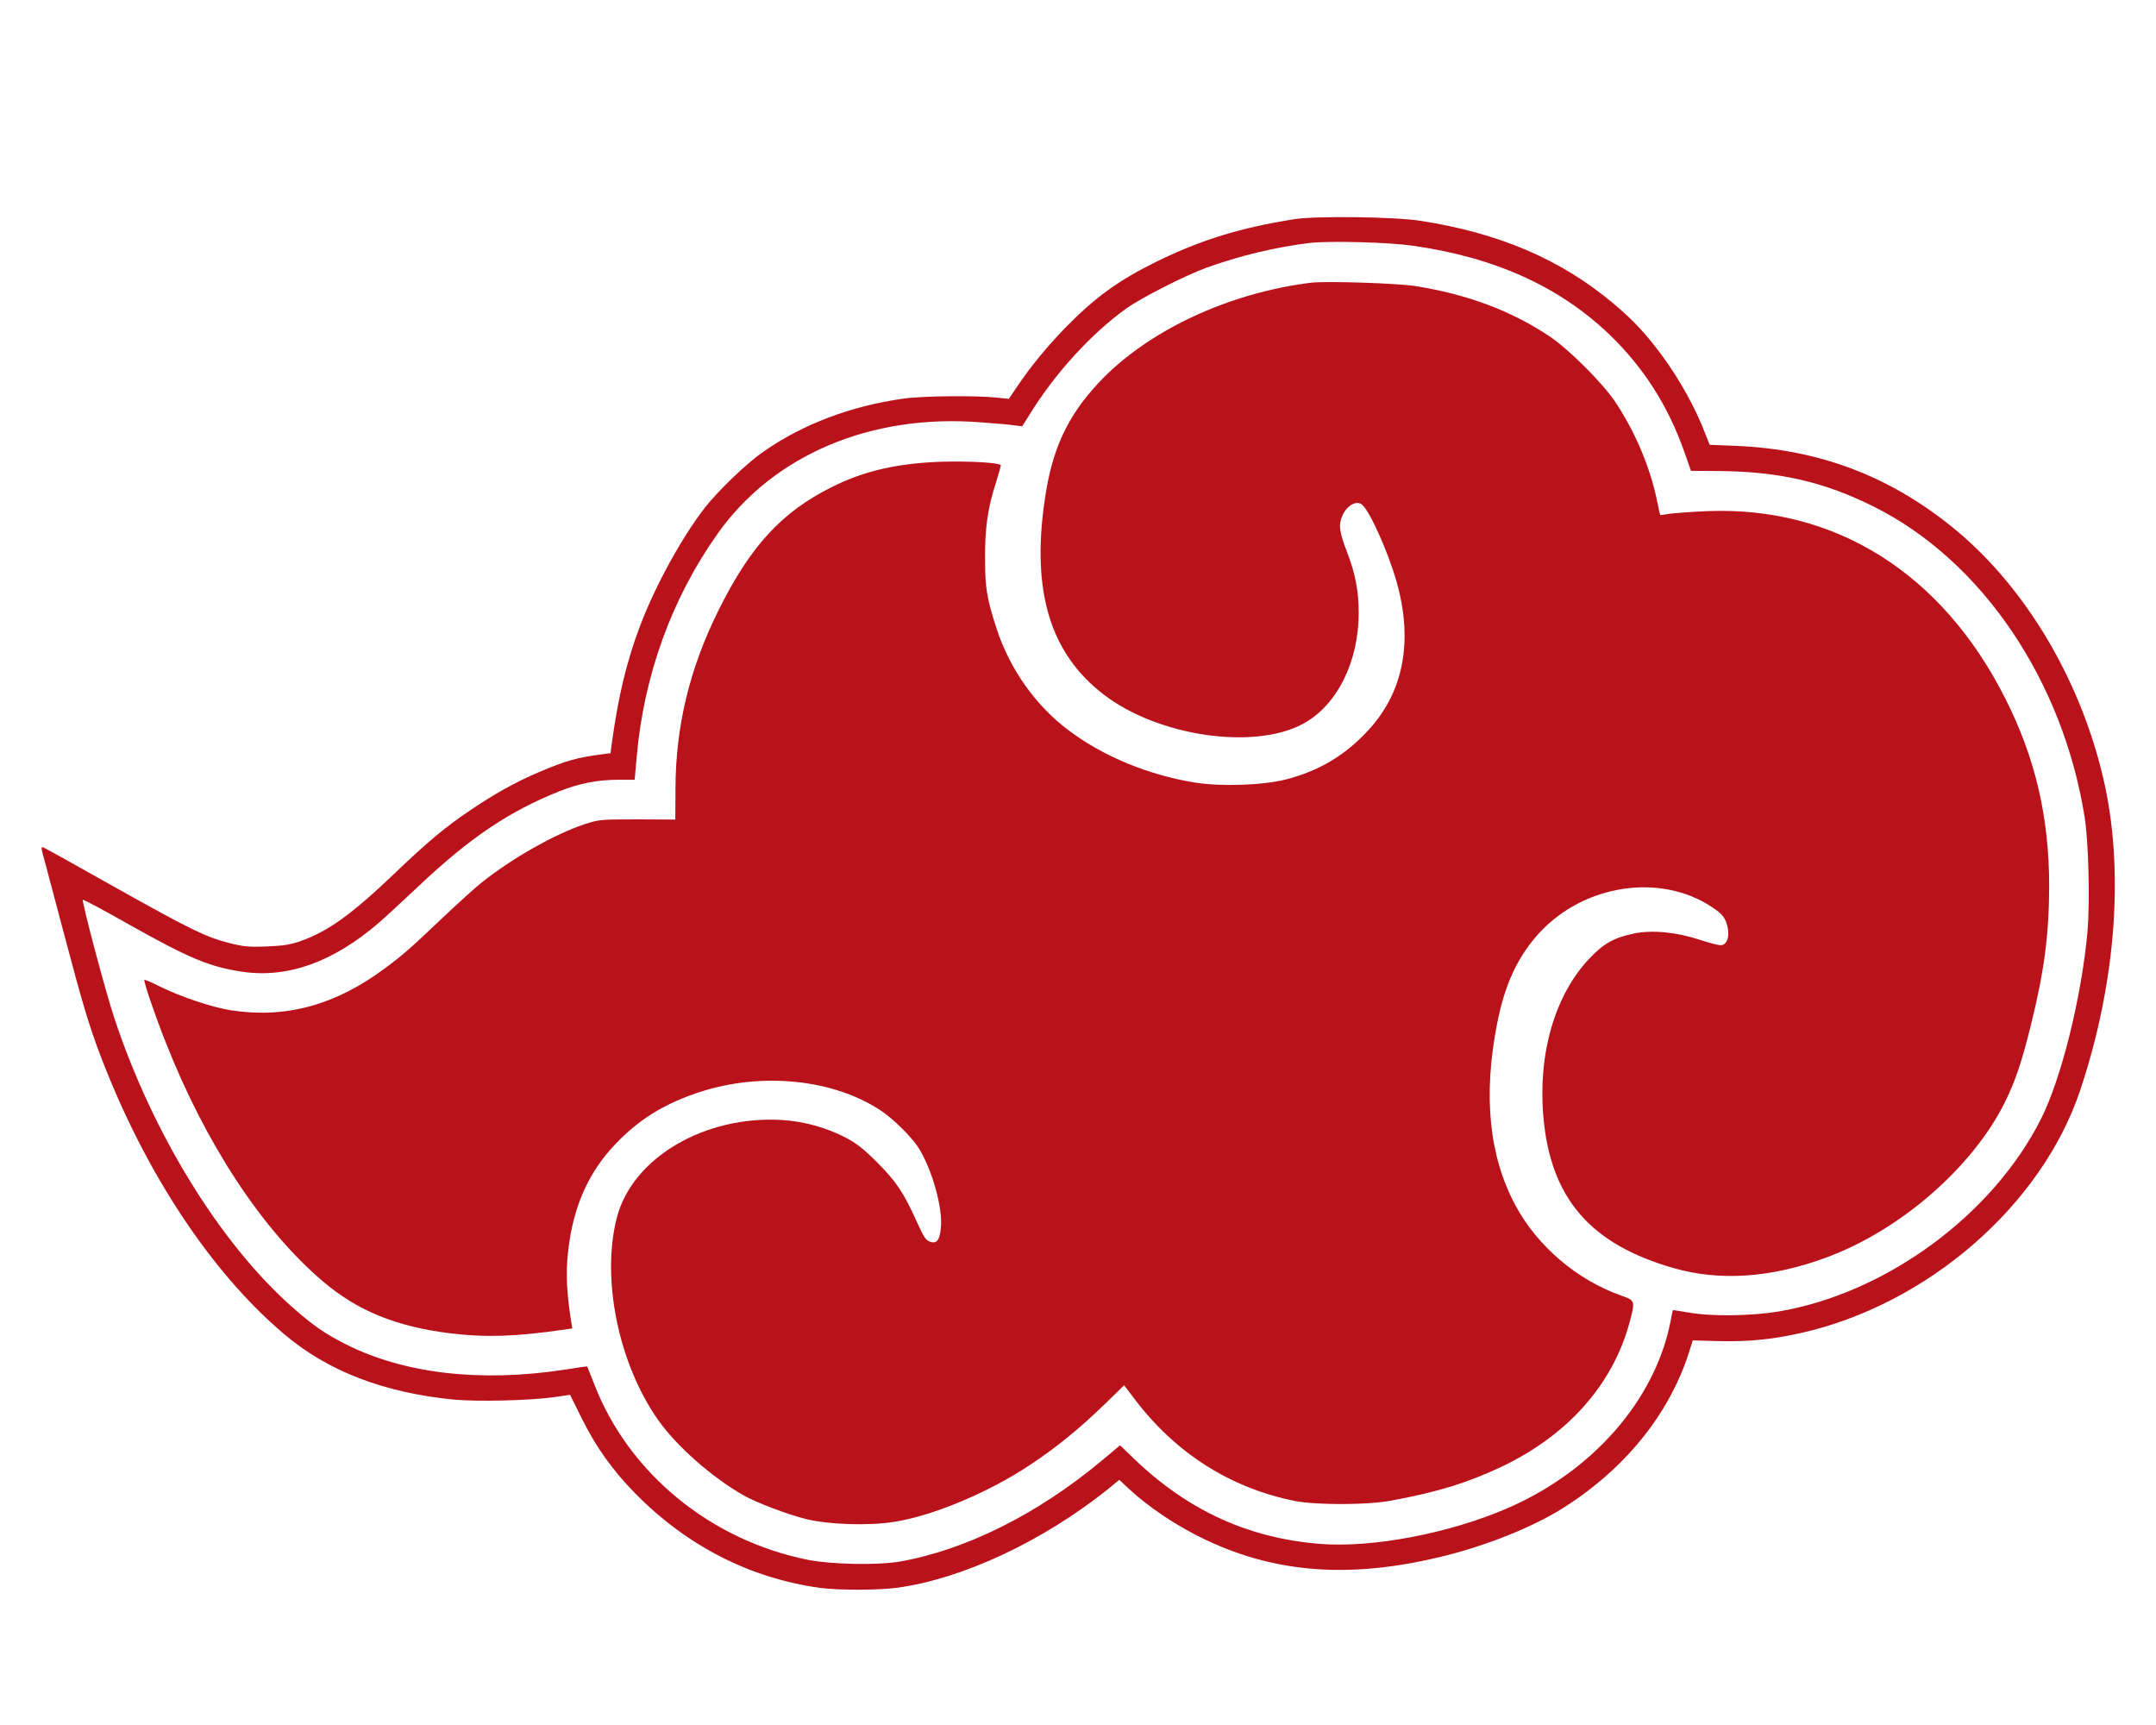
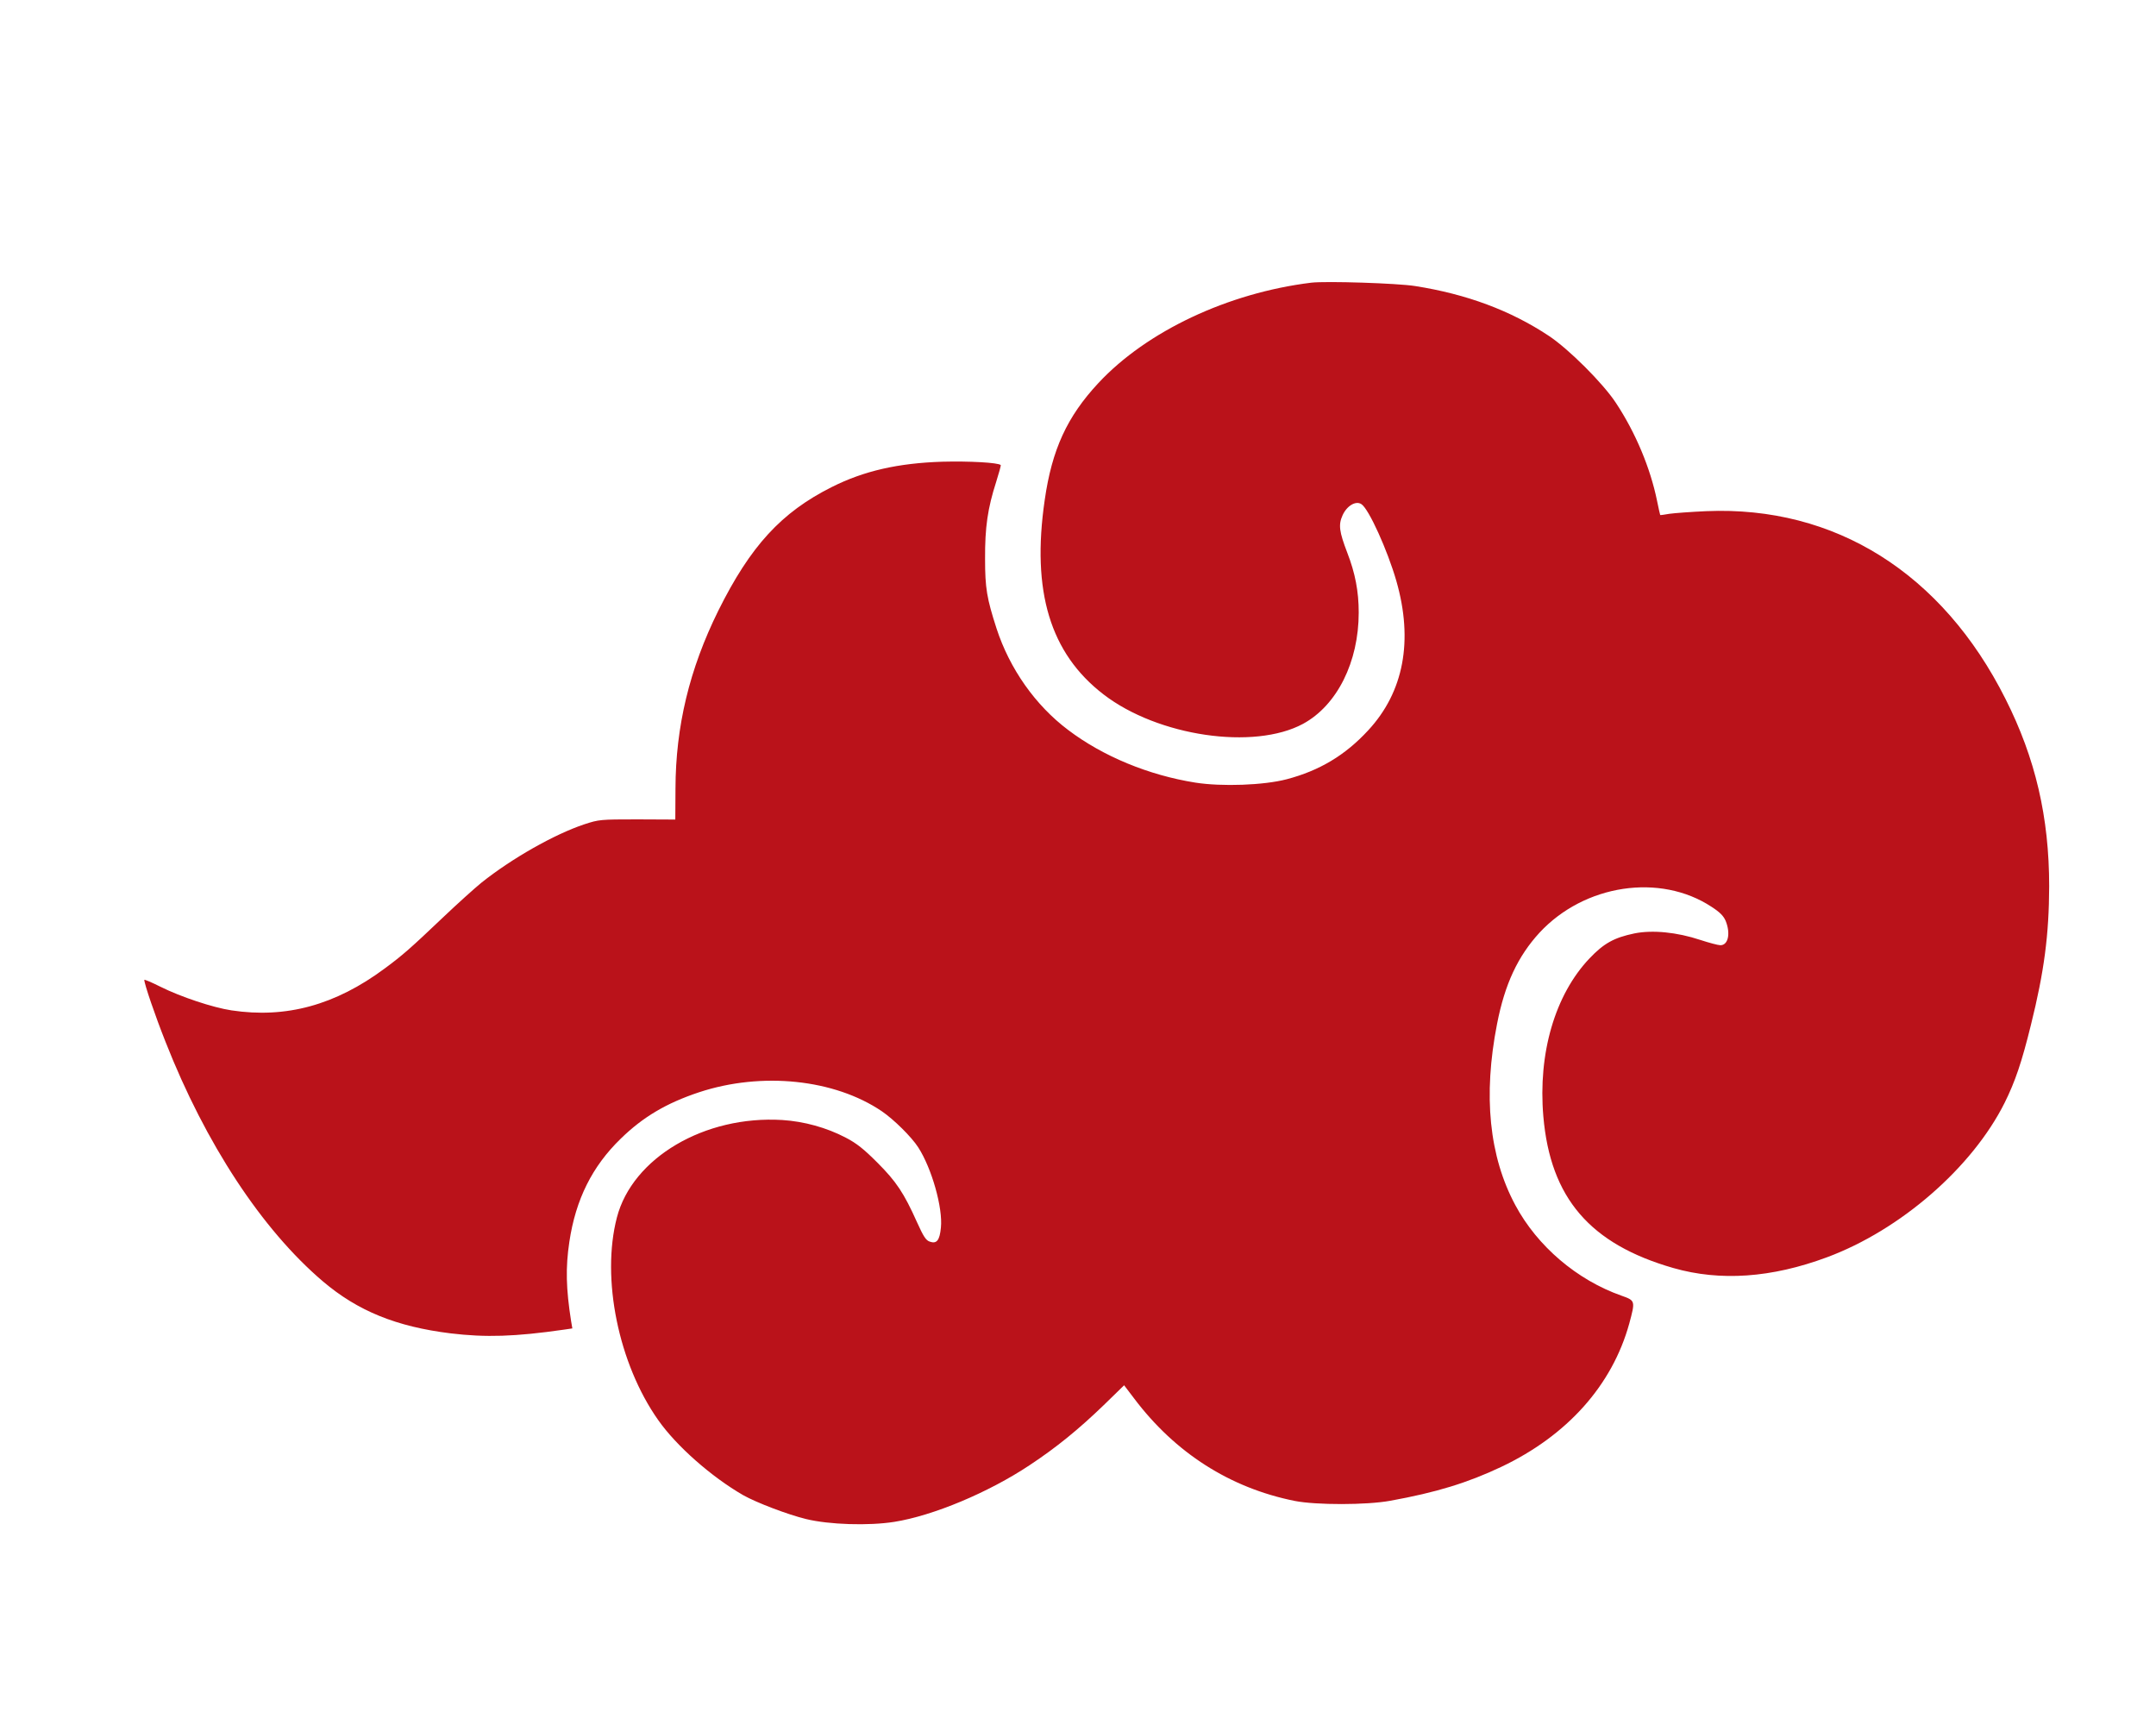
<svg xmlns="http://www.w3.org/2000/svg" version="1.0" width="1225pt" height="980pt" viewBox="0 0 1225 980" preserveAspectRatio="xMidYMid meet">
  <g transform="translate(0,980) scale(0.1,-0.1)" fill="#BA121A" stroke="none">
-     <path d="M7355 8555 c-308 -49 -529 -117 -781 -240 -220 -108 -352 -204 -525 -381 -103 -107 -193 -216 -269 -329 l-48 -71 -69 7 c-117 13 -421 10 -533 -6 -296 -42 -566 -144 -788 -298 -98 -67 -258 -221 -337 -321 -131 -169 -282 -444 -368 -671 -78 -206 -126 -410 -162 -677 l-6 -47 -47 -6 c-145 -19 -208 -37 -361 -102 -130 -55 -255 -125 -396 -221 -138 -93 -240 -179 -425 -356 -242 -231 -377 -328 -531 -382 -59 -21 -98 -27 -194 -31 -105 -4 -132 -1 -218 21 -131 34 -218 77 -659 324 -207 117 -384 215 -392 218 -13 5 -13 -4 4 -63 10 -37 62 -232 115 -433 101 -383 142 -519 205 -685 251 -660 627 -1231 1044 -1584 248 -210 562 -332 961 -372 136 -13 436 -6 577 14 l87 13 70 -141 c80 -160 173 -289 299 -418 295 -300 653 -483 1052 -538 108 -14 330 -14 439 1 371 51 824 263 1194 558 l67 55 53 -50 c112 -105 279 -217 442 -293 405 -191 832 -219 1353 -89 243 60 504 165 672 271 352 222 603 532 716 883 l22 70 149 -4 c168 -4 297 9 461 45 721 160 1372 725 1591 1379 206 616 253 1262 130 1780 -131 555 -436 1068 -828 1397 -369 308 -776 465 -1257 485 l-150 6 -24 61 c-56 148 -148 313 -250 451 -91 122 -164 200 -273 291 -299 251 -650 401 -1099 470 -147 23 -592 28 -713 9z m665 -150 c469 -65 839 -232 1124 -505 195 -188 333 -404 426 -667 l38 -108 153 -1 c346 -2 604 -61 889 -204 612 -307 1072 -987 1195 -1765 22 -140 30 -479 16 -645 -33 -370 -148 -836 -264 -1066 -275 -547 -882 -992 -1492 -1095 -158 -26 -385 -29 -515 -5 -46 8 -85 14 -85 13 -1 -1 -7 -29 -13 -63 -88 -448 -441 -852 -928 -1063 -331 -143 -767 -226 -1066 -202 -406 33 -749 190 -1054 483 l-80 77 -105 -88 c-365 -304 -772 -507 -1149 -573 -124 -21 -385 -16 -518 10 -556 111 -1023 495 -1217 1002 -21 52 -38 96 -39 97 -1 1 -58 -7 -126 -18 -481 -74 -917 -23 -1249 146 -118 60 -184 106 -305 213 -407 362 -790 984 -1006 1637 -50 149 -188 670 -179 673 4 2 121 -60 258 -138 344 -194 464 -244 650 -271 258 -37 515 56 773 278 37 32 140 127 229 211 287 271 512 423 796 536 115 46 218 66 337 66 l92 0 12 133 c40 460 200 900 460 1266 317 446 868 680 1490 632 86 -6 176 -14 199 -18 l41 -5 39 62 c143 234 352 464 552 607 83 60 337 189 456 232 190 69 402 119 590 141 112 12 437 4 575 -15z" />
    <path d="M7450 8194 c-472 -58 -934 -275 -1209 -570 -178 -191 -264 -378 -305 -664 -76 -520 31 -872 334 -1105 309 -238 855 -318 1134 -167 193 105 316 351 316 632 0 120 -20 224 -65 340 -46 120 -51 159 -27 212 24 54 75 85 107 64 42 -26 149 -263 199 -437 97 -339 42 -630 -160 -848 -131 -142 -277 -229 -463 -278 -129 -34 -369 -43 -520 -19 -264 42 -524 149 -722 299 -186 140 -332 347 -407 577 -55 171 -65 228 -65 395 -1 180 15 288 63 437 16 51 28 94 26 96 -15 14 -178 23 -331 19 -252 -8 -446 -52 -629 -144 -287 -144 -462 -335 -645 -703 -164 -332 -242 -657 -243 -1010 l-1 -176 -216 1 c-211 0 -218 -1 -301 -28 -171 -57 -412 -194 -585 -332 -38 -31 -137 -120 -220 -199 -180 -171 -226 -212 -329 -288 -280 -208 -560 -285 -871 -238 -106 16 -289 77 -403 134 -50 25 -92 43 -92 39 0 -23 61 -202 121 -353 227 -577 547 -1065 894 -1360 198 -168 417 -257 725 -295 199 -24 367 -19 644 21 l48 7 -7 41 c-29 184 -32 305 -10 451 36 241 130 429 292 586 126 123 259 202 446 264 356 117 768 74 1037 -108 69 -47 169 -146 207 -205 77 -119 141 -345 129 -457 -7 -72 -24 -93 -63 -79 -22 7 -36 29 -73 111 -74 165 -117 230 -225 338 -77 77 -118 110 -180 142 -109 57 -236 92 -360 100 -442 27 -852 -215 -940 -554 -90 -346 9 -831 235 -1151 104 -148 302 -322 482 -426 76 -43 255 -111 358 -136 131 -32 356 -39 501 -16 221 35 536 167 769 322 153 101 280 205 421 341 l116 113 57 -75 c233 -309 544 -508 912 -582 121 -24 409 -24 544 1 260 47 439 102 629 192 376 178 631 464 728 814 35 130 35 131 -44 159 -253 89 -478 281 -603 514 -149 277 -184 622 -104 1030 44 226 118 384 241 518 255 275 685 340 978 147 48 -31 68 -52 80 -80 29 -72 14 -138 -30 -138 -13 0 -65 14 -114 30 -132 44 -272 58 -375 37 -115 -24 -173 -56 -254 -141 -197 -207 -294 -540 -263 -899 40 -463 265 -725 739 -861 266 -76 557 -56 872 61 418 155 826 510 1010 878 60 121 97 230 149 441 76 305 103 513 104 789 0 392 -78 727 -248 1064 -359 715 -969 1098 -1700 1067 -88 -4 -182 -11 -210 -15 -27 -5 -51 -8 -52 -7 -1 1 -9 37 -18 81 -38 186 -122 387 -233 555 -73 112 -270 308 -382 382 -217 144 -467 237 -760 283 -101 16 -505 29 -590 19z" />
  </g>
</svg>